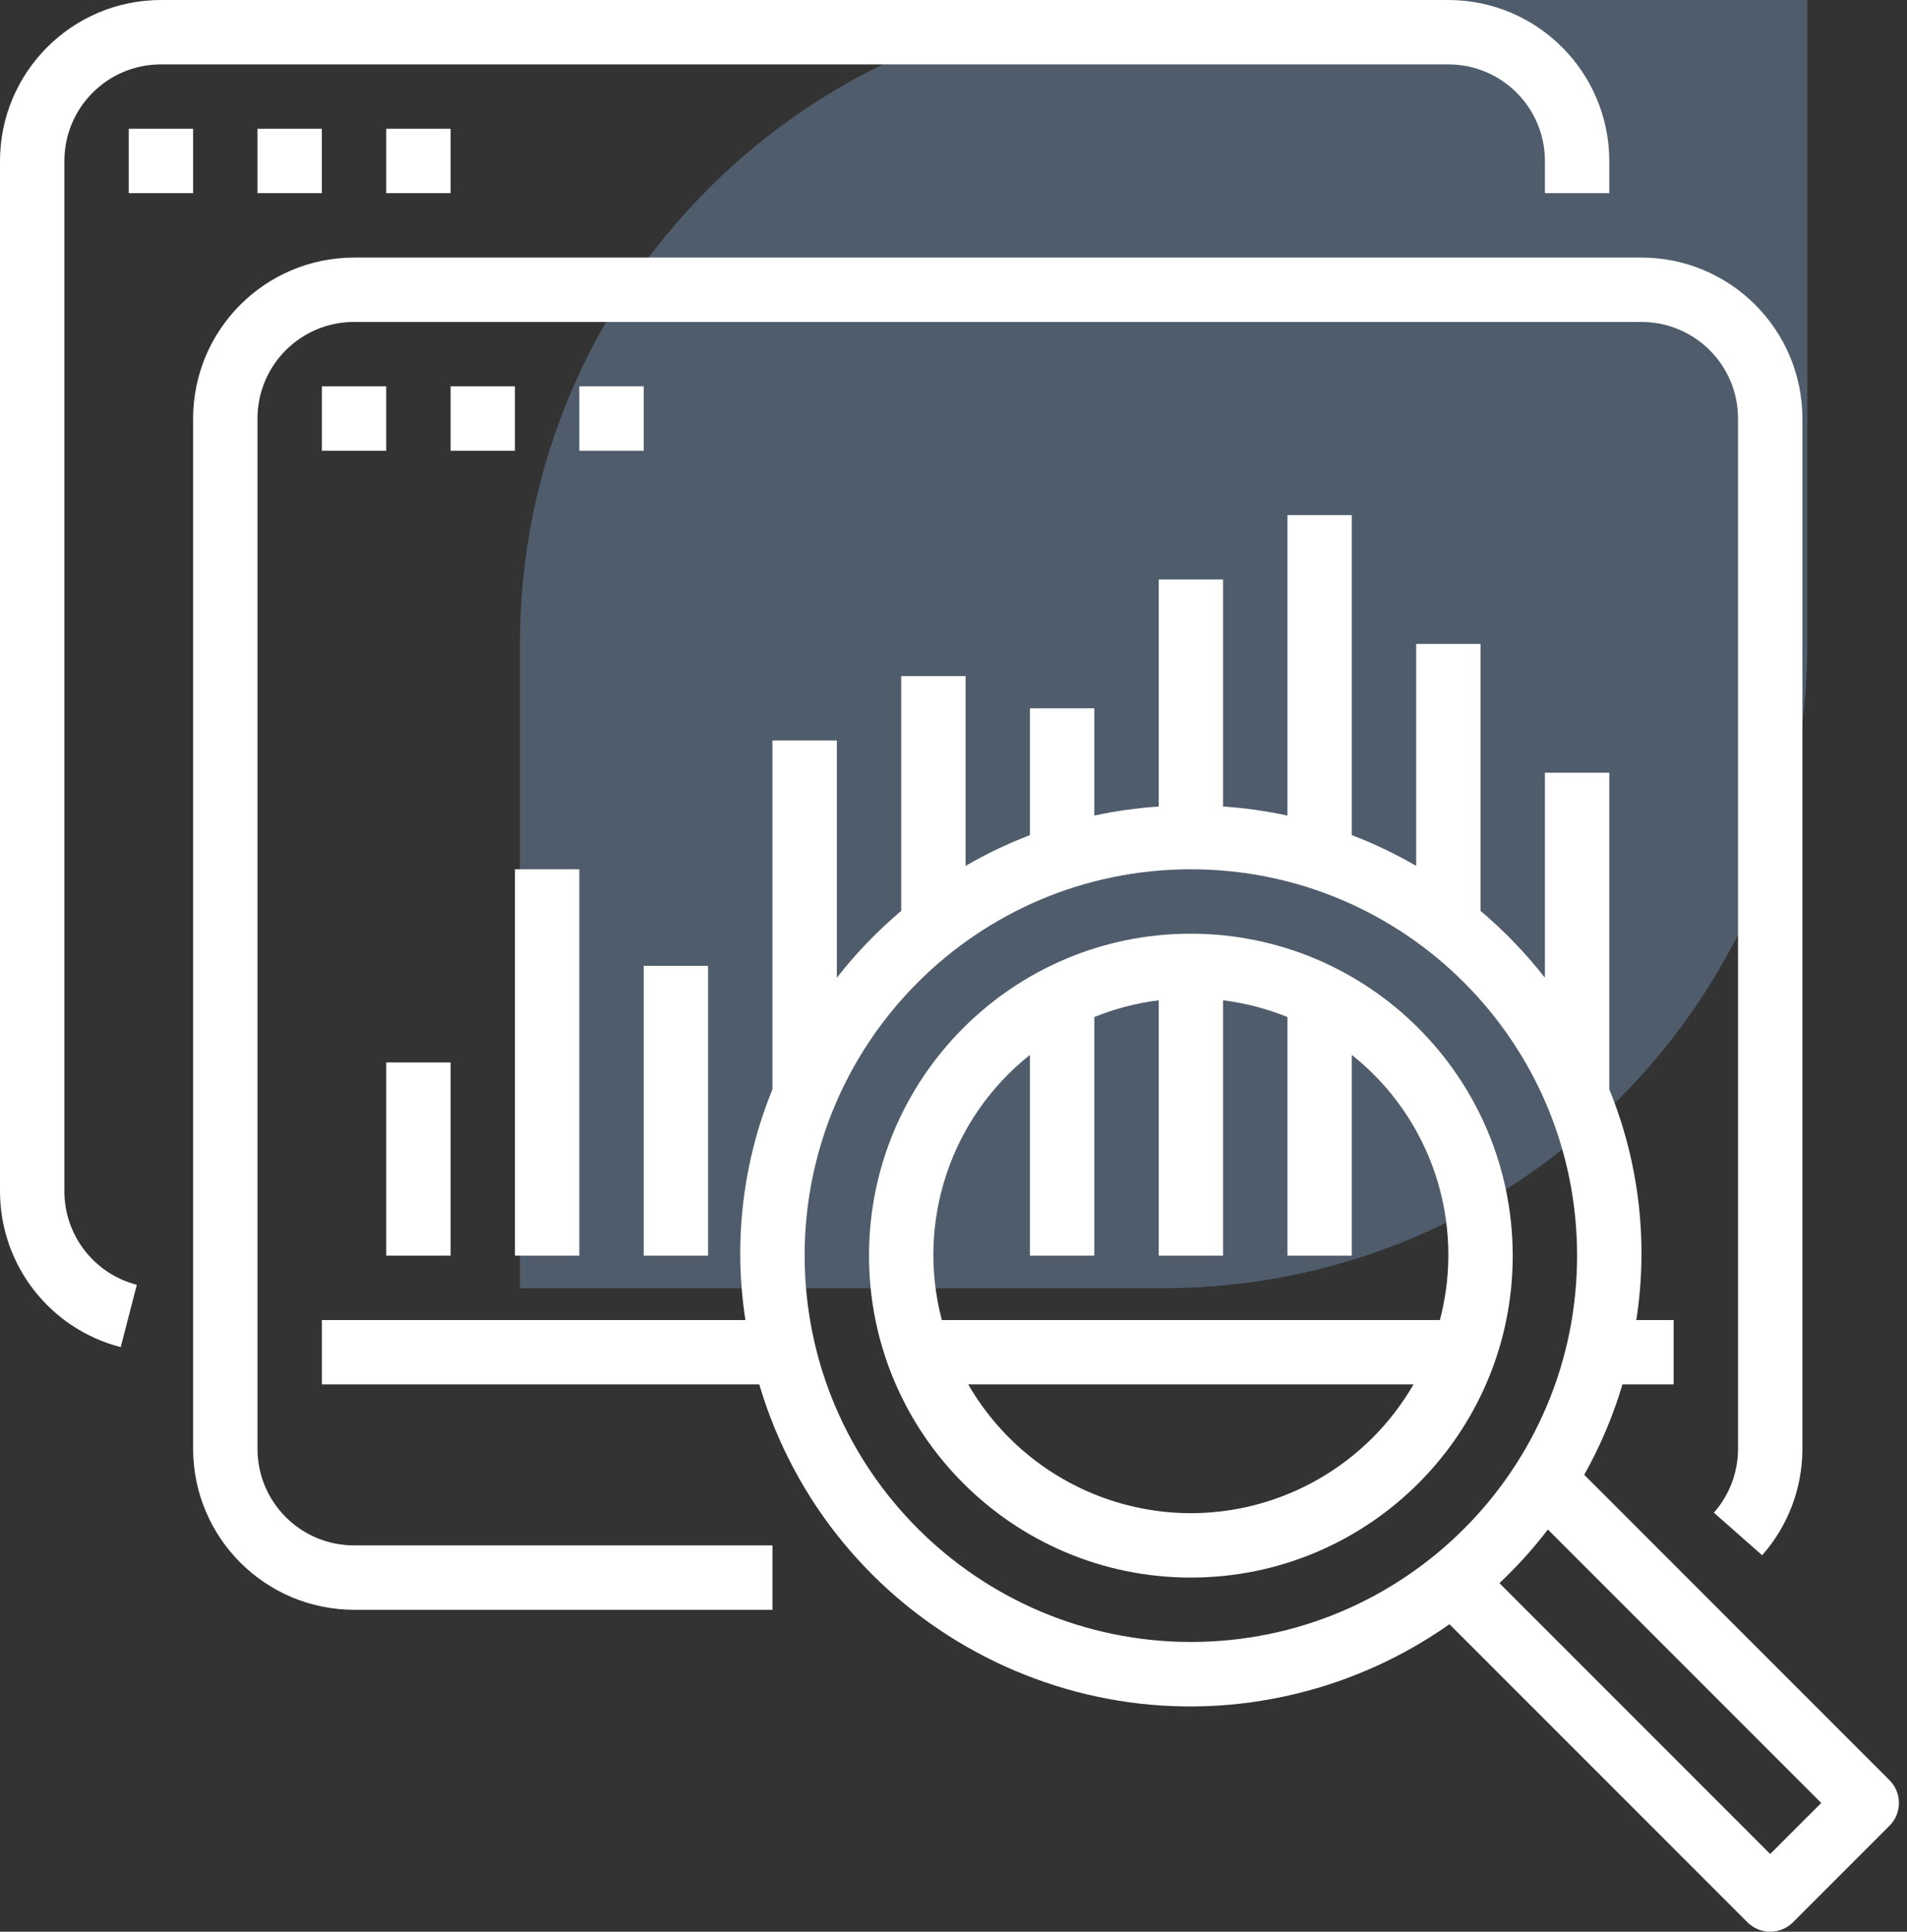
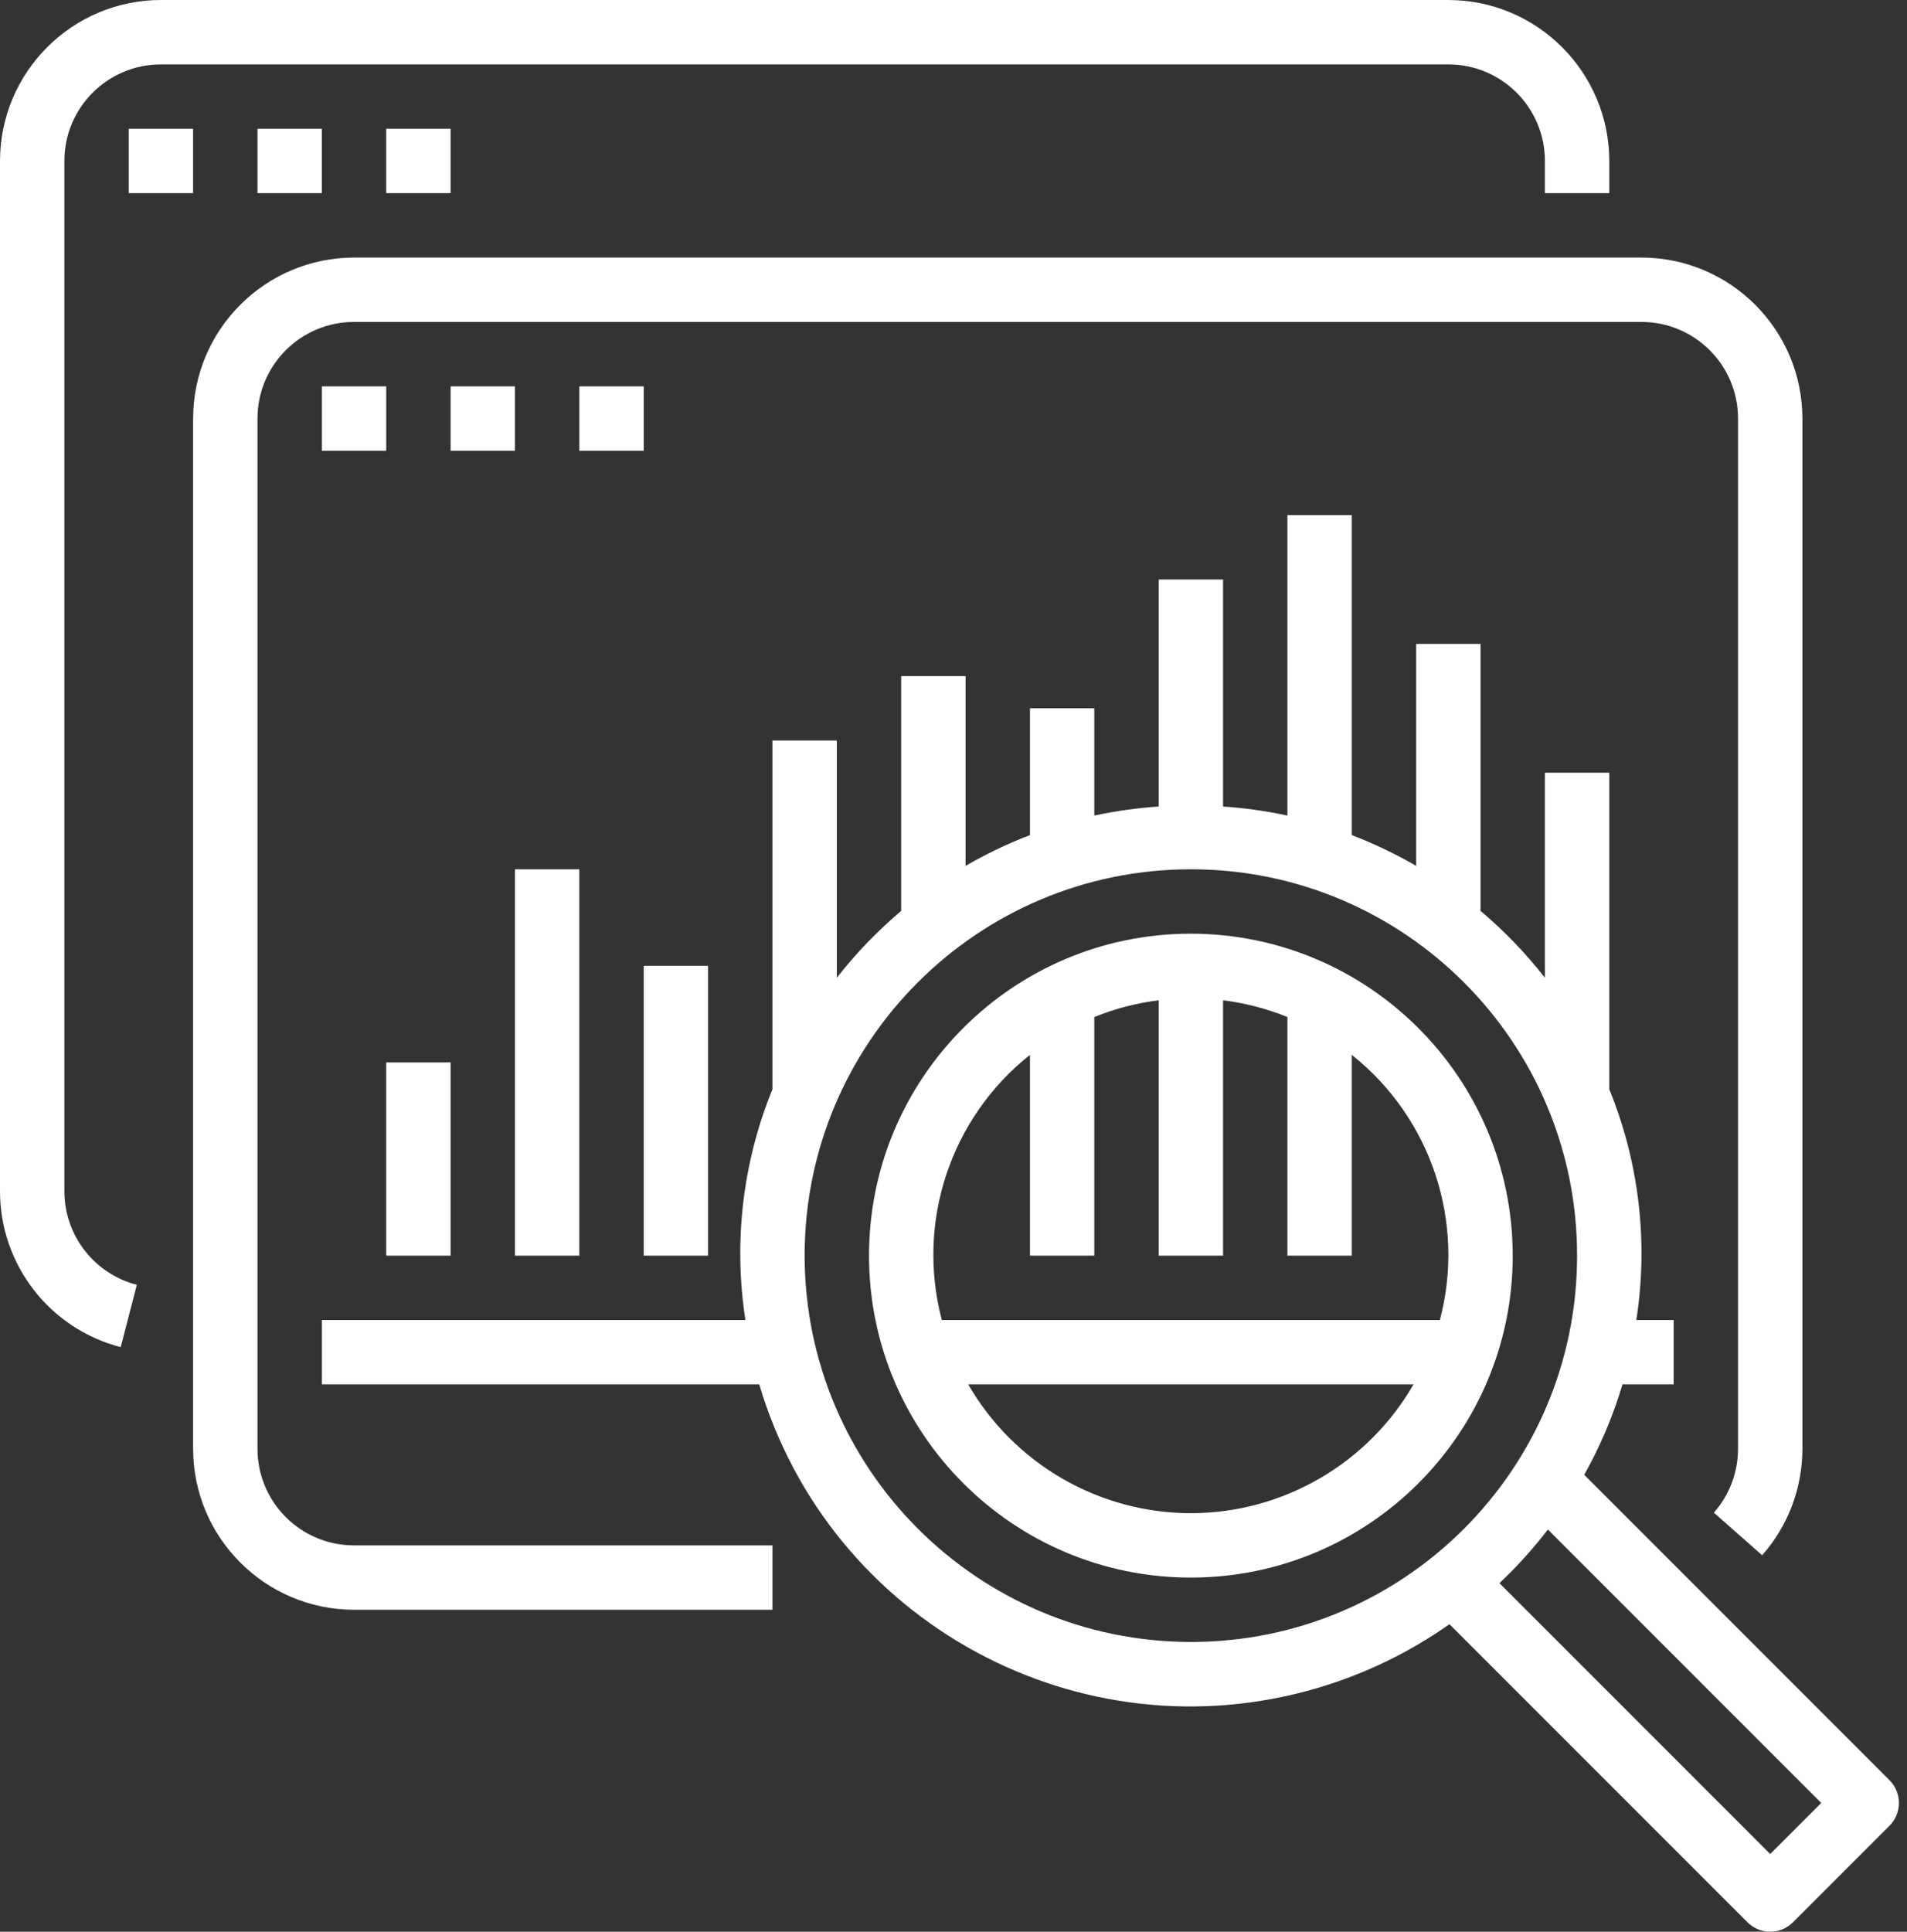
<svg xmlns="http://www.w3.org/2000/svg" class="landing-page__card-icon" width="79px" height="80px" viewBox="0 0 79 80" version="1.1">
  <rect x="0" y="0" width="79" height="80" fill="#333333" stroke="none" />
  <g id="Assets" stroke="none" stroke-width="1" fill="none" fill-rule="evenodd">
    <g transform="translate(-32, -38)" id="Group-8">
      <g transform="translate(32, 38)">
-         <path d="M48.204,0 C33.467,0.011 21.538,11.945 21.538,26.666 L21.538,53.351 L48.223,53.351 C62.935,53.321 74.859,41.397 74.869,26.685 C74.869,26.681 74.869,17.786 74.869,0 L48.204,0 Z" id="Fill-1" fill="#92BCEE" opacity="0.3" />
        <g id="data" fill="#FFFFFF" fill-rule="nonzero">
          <path d="M60,2.48689958e-14 C63.68,0.004 66.662,2.987 66.667,6.667 L66.667,8 L64,8 L64,6.667 C64,4.457 62.209,2.667 60,2.667 L6.667,2.667 C4.457,2.667 2.667,4.457 2.667,6.667 L2.667,49.333 C2.666,51.158 3.901,52.752 5.668,53.208 L5.001,55.789 C2.057,55.03 -0,52.374 -3.05533376e-13,49.333 L-3.05533376e-13,6.667 C0.004,2.987 2.987,0.004 6.667,2.48689958e-14 L60,2.48689958e-14 Z M5.333,5.333 L8,5.333 L8,8 L5.333,8 L5.333,5.333 Z M10.667,5.333 L13.333,5.333 L13.333,8 L10.667,8 L10.667,5.333 Z M16,5.333 L18.667,5.333 L18.667,8 L16,8 L16,5.333 Z M78.276,73.724 C78.796,74.245 78.796,75.089 78.276,75.609 L74.276,79.609 C73.755,80.13 72.911,80.13 72.391,79.609 L60.045,67.264 C58.388,68.432 56.551,69.322 54.608,69.898 C44.744,72.822 34.378,67.197 31.453,57.333 L13.333,57.333 L13.333,54.667 L30.88,54.667 C30.378,51.439 30.765,48.136 32,45.112 L32,30.667 L34.667,30.667 L34.667,40.491 C35.459,39.479 36.352,38.552 37.333,37.723 L37.333,28 L40,28 L40,35.859 C40.854,35.364 41.745,34.938 42.667,34.585 L42.667,29.333 L45.333,29.333 L45.333,33.776 C46.212,33.586 47.103,33.461 48,33.401 L48,24 L50.667,24 L50.667,33.401 C51.563,33.461 52.455,33.586 53.333,33.776 L53.333,21.333 L56,21.333 L56,34.585 C56.921,34.938 57.813,35.364 58.667,35.859 L58.667,26.667 L61.333,26.667 L61.333,37.723 C62.315,38.552 63.208,39.479 64,40.491 L64,32 L66.667,32 L66.667,45.112 C67.902,48.136 68.289,51.439 67.787,54.667 L69.333,54.667 L69.333,57.333 L67.213,57.333 C66.825,58.636 66.294,59.892 65.629,61.077 L78.276,73.724 Z M49.333,68 C58.17,68 65.333,60.837 65.333,52 C65.333,43.163 58.17,36 49.333,36 C40.497,36 33.333,43.163 33.333,52 C33.343,60.833 40.501,67.99 49.333,68 Z M73.333,76.781 L75.448,74.667 L64.124,63.343 C63.515,64.135 62.844,64.879 62.117,65.565 L73.333,76.781 Z M49.333,38.667 C56.694,38.675 62.659,44.639 62.667,52 C62.667,59.364 56.697,65.333 49.333,65.333 C41.969,65.333 36,59.364 36,52 C36,44.636 41.969,38.667 49.333,38.667 Z M49.333,62.667 C53.139,62.662 56.654,60.629 58.557,57.333 L40.109,57.333 C42.012,60.629 45.527,62.662 49.333,62.667 Z M39.017,54.667 L59.649,54.667 C60.722,50.607 59.29,46.297 56,43.687 L56,52 L53.333,52 L53.333,42.119 C52.478,41.773 51.582,41.54 50.667,41.425 L50.667,52 L48,52 L48,41.425 C47.085,41.54 46.188,41.773 45.333,42.119 L45.333,52 L42.667,52 L42.667,43.687 C39.377,46.297 37.944,50.607 39.017,54.667 Z M68,10.667 C71.68,10.671 74.662,13.653 74.667,17.333 L74.667,60 C74.667,61.624 74.075,63.192 73,64.409 L71,62.645 C71.644,61.915 72,60.974 72,60 L72,17.333 C72,15.124 70.209,13.333 68,13.333 L14.667,13.333 C12.457,13.333 10.667,15.124 10.667,17.333 L10.667,60 C10.667,62.209 12.457,64 14.667,64 L32,64 L32,66.667 L14.667,66.667 C10.987,66.662 8.004,63.68 8,60 L8,17.333 C8.004,13.653 10.987,10.671 14.667,10.667 L68,10.667 Z M13.333,16 L16,16 L16,18.667 L13.333,18.667 L13.333,16 Z M18.667,16 L21.333,16 L21.333,18.667 L18.667,18.667 L18.667,16 Z M24,16 L26.667,16 L26.667,18.667 L24,18.667 L24,16 Z M16,44 L18.667,44 L18.667,52 L16,52 L16,44 Z M21.333,36 L24,36 L24,52 L21.333,52 L21.333,36 Z M26.667,40 L29.333,40 L29.333,52 L26.667,52 L26.667,40 Z" id="Combined-Shape" />
        </g>
      </g>
    </g>
  </g>
</svg>